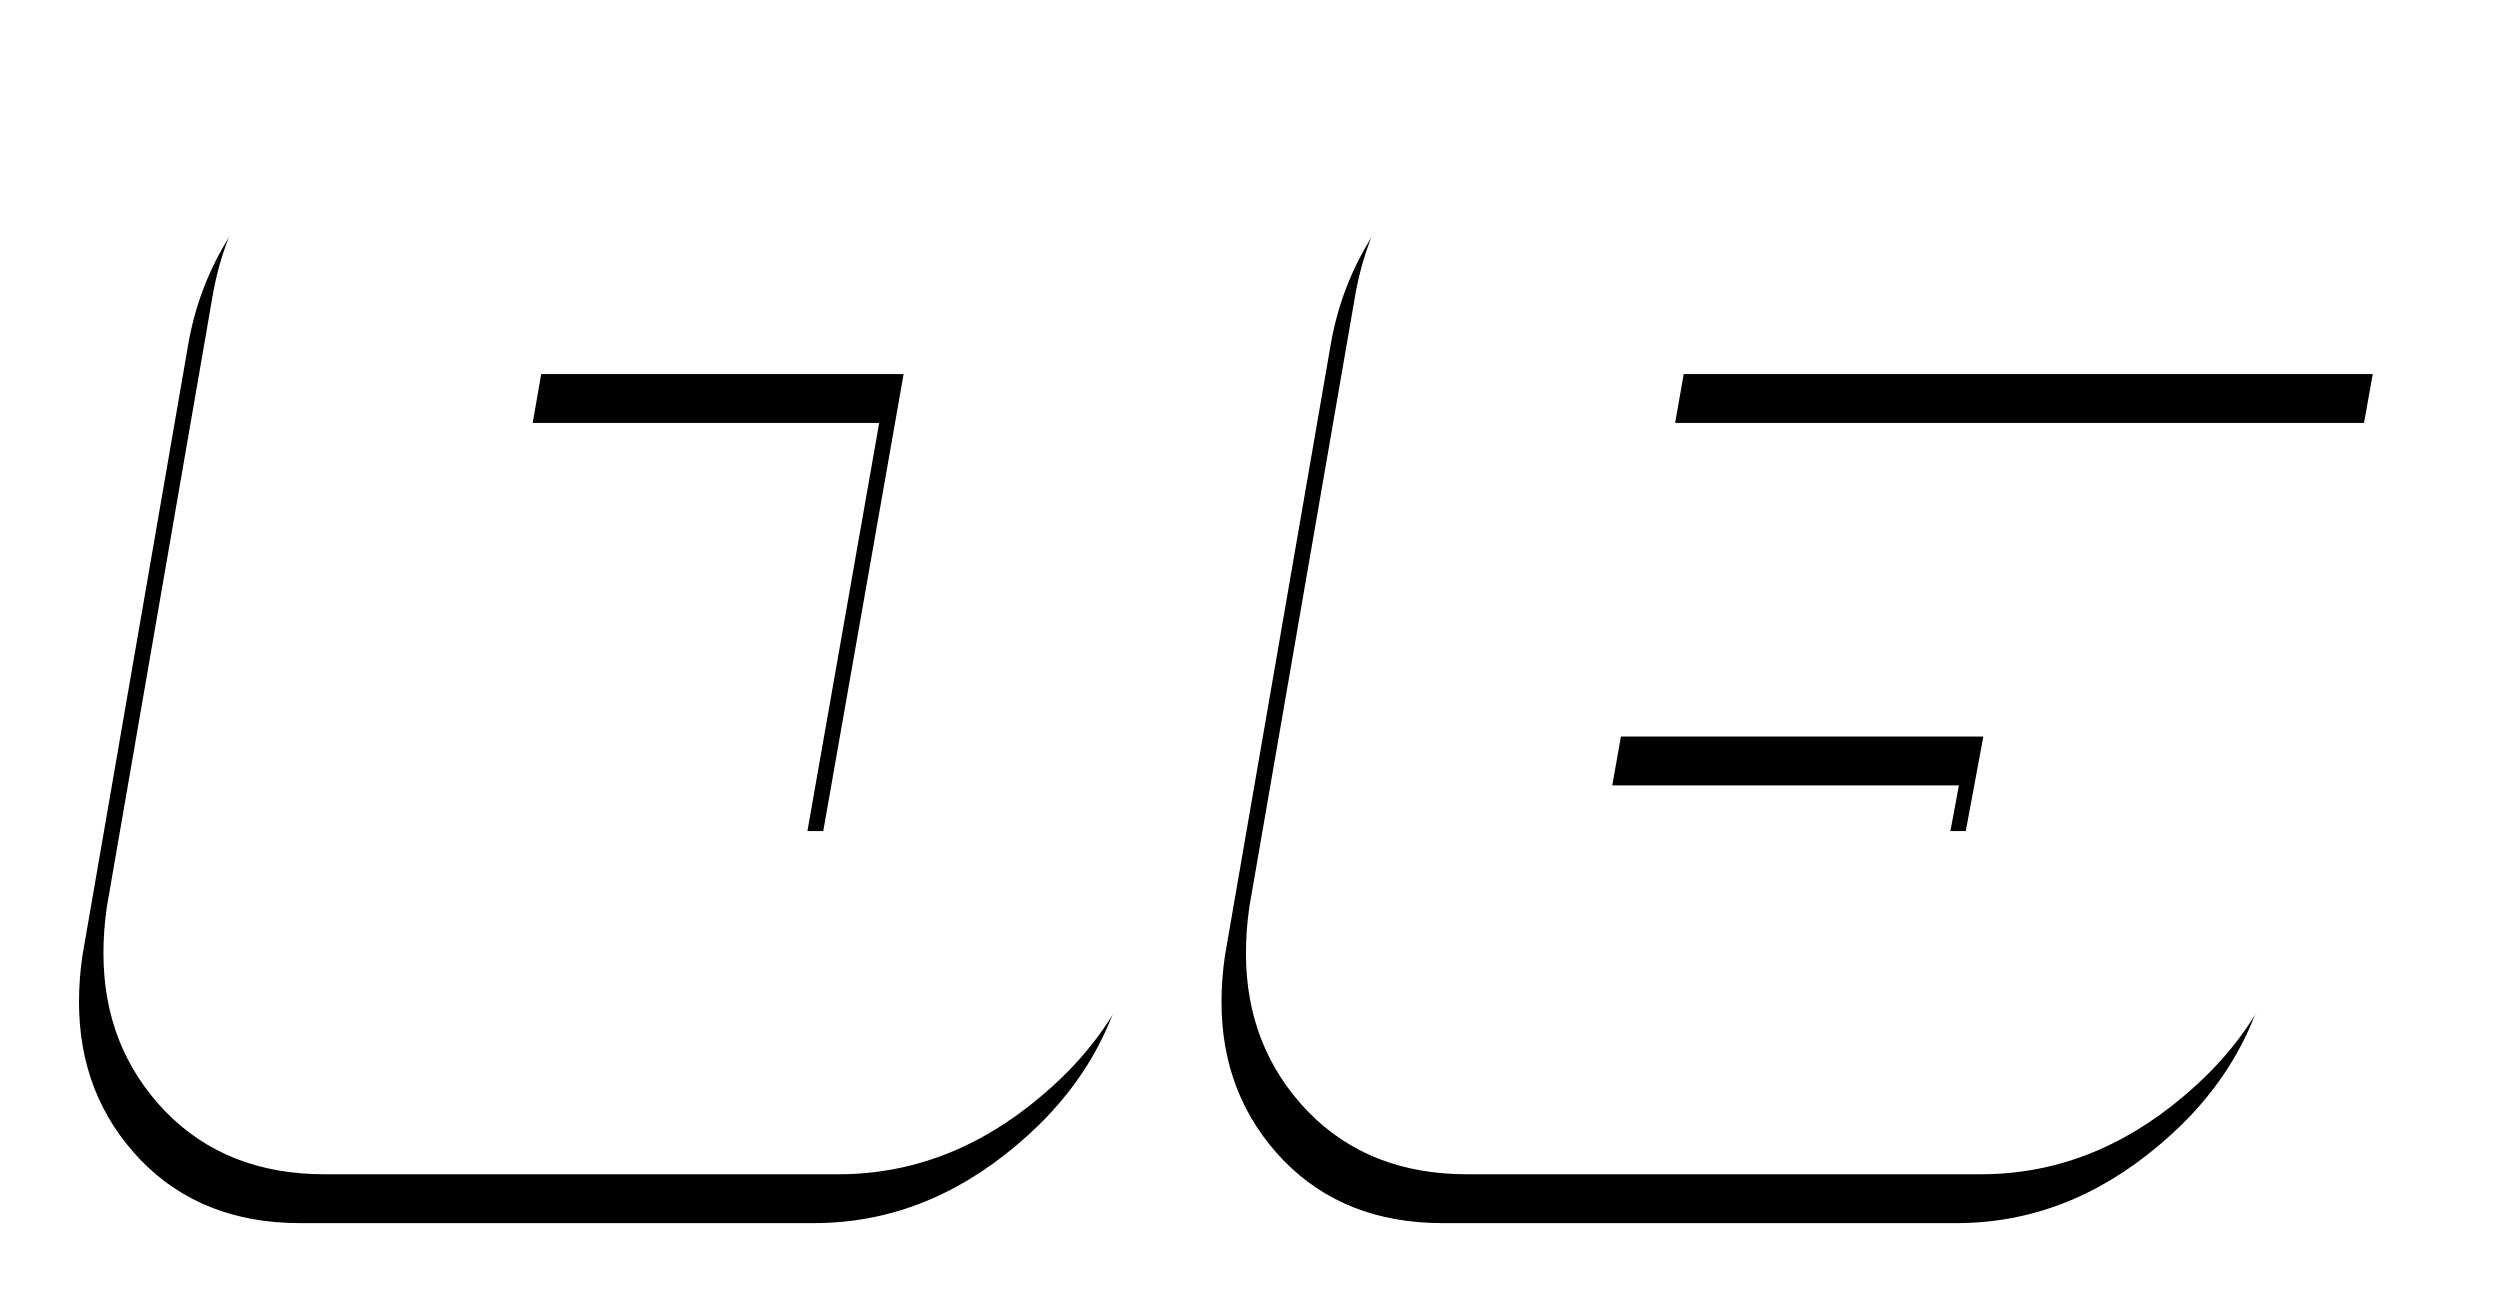
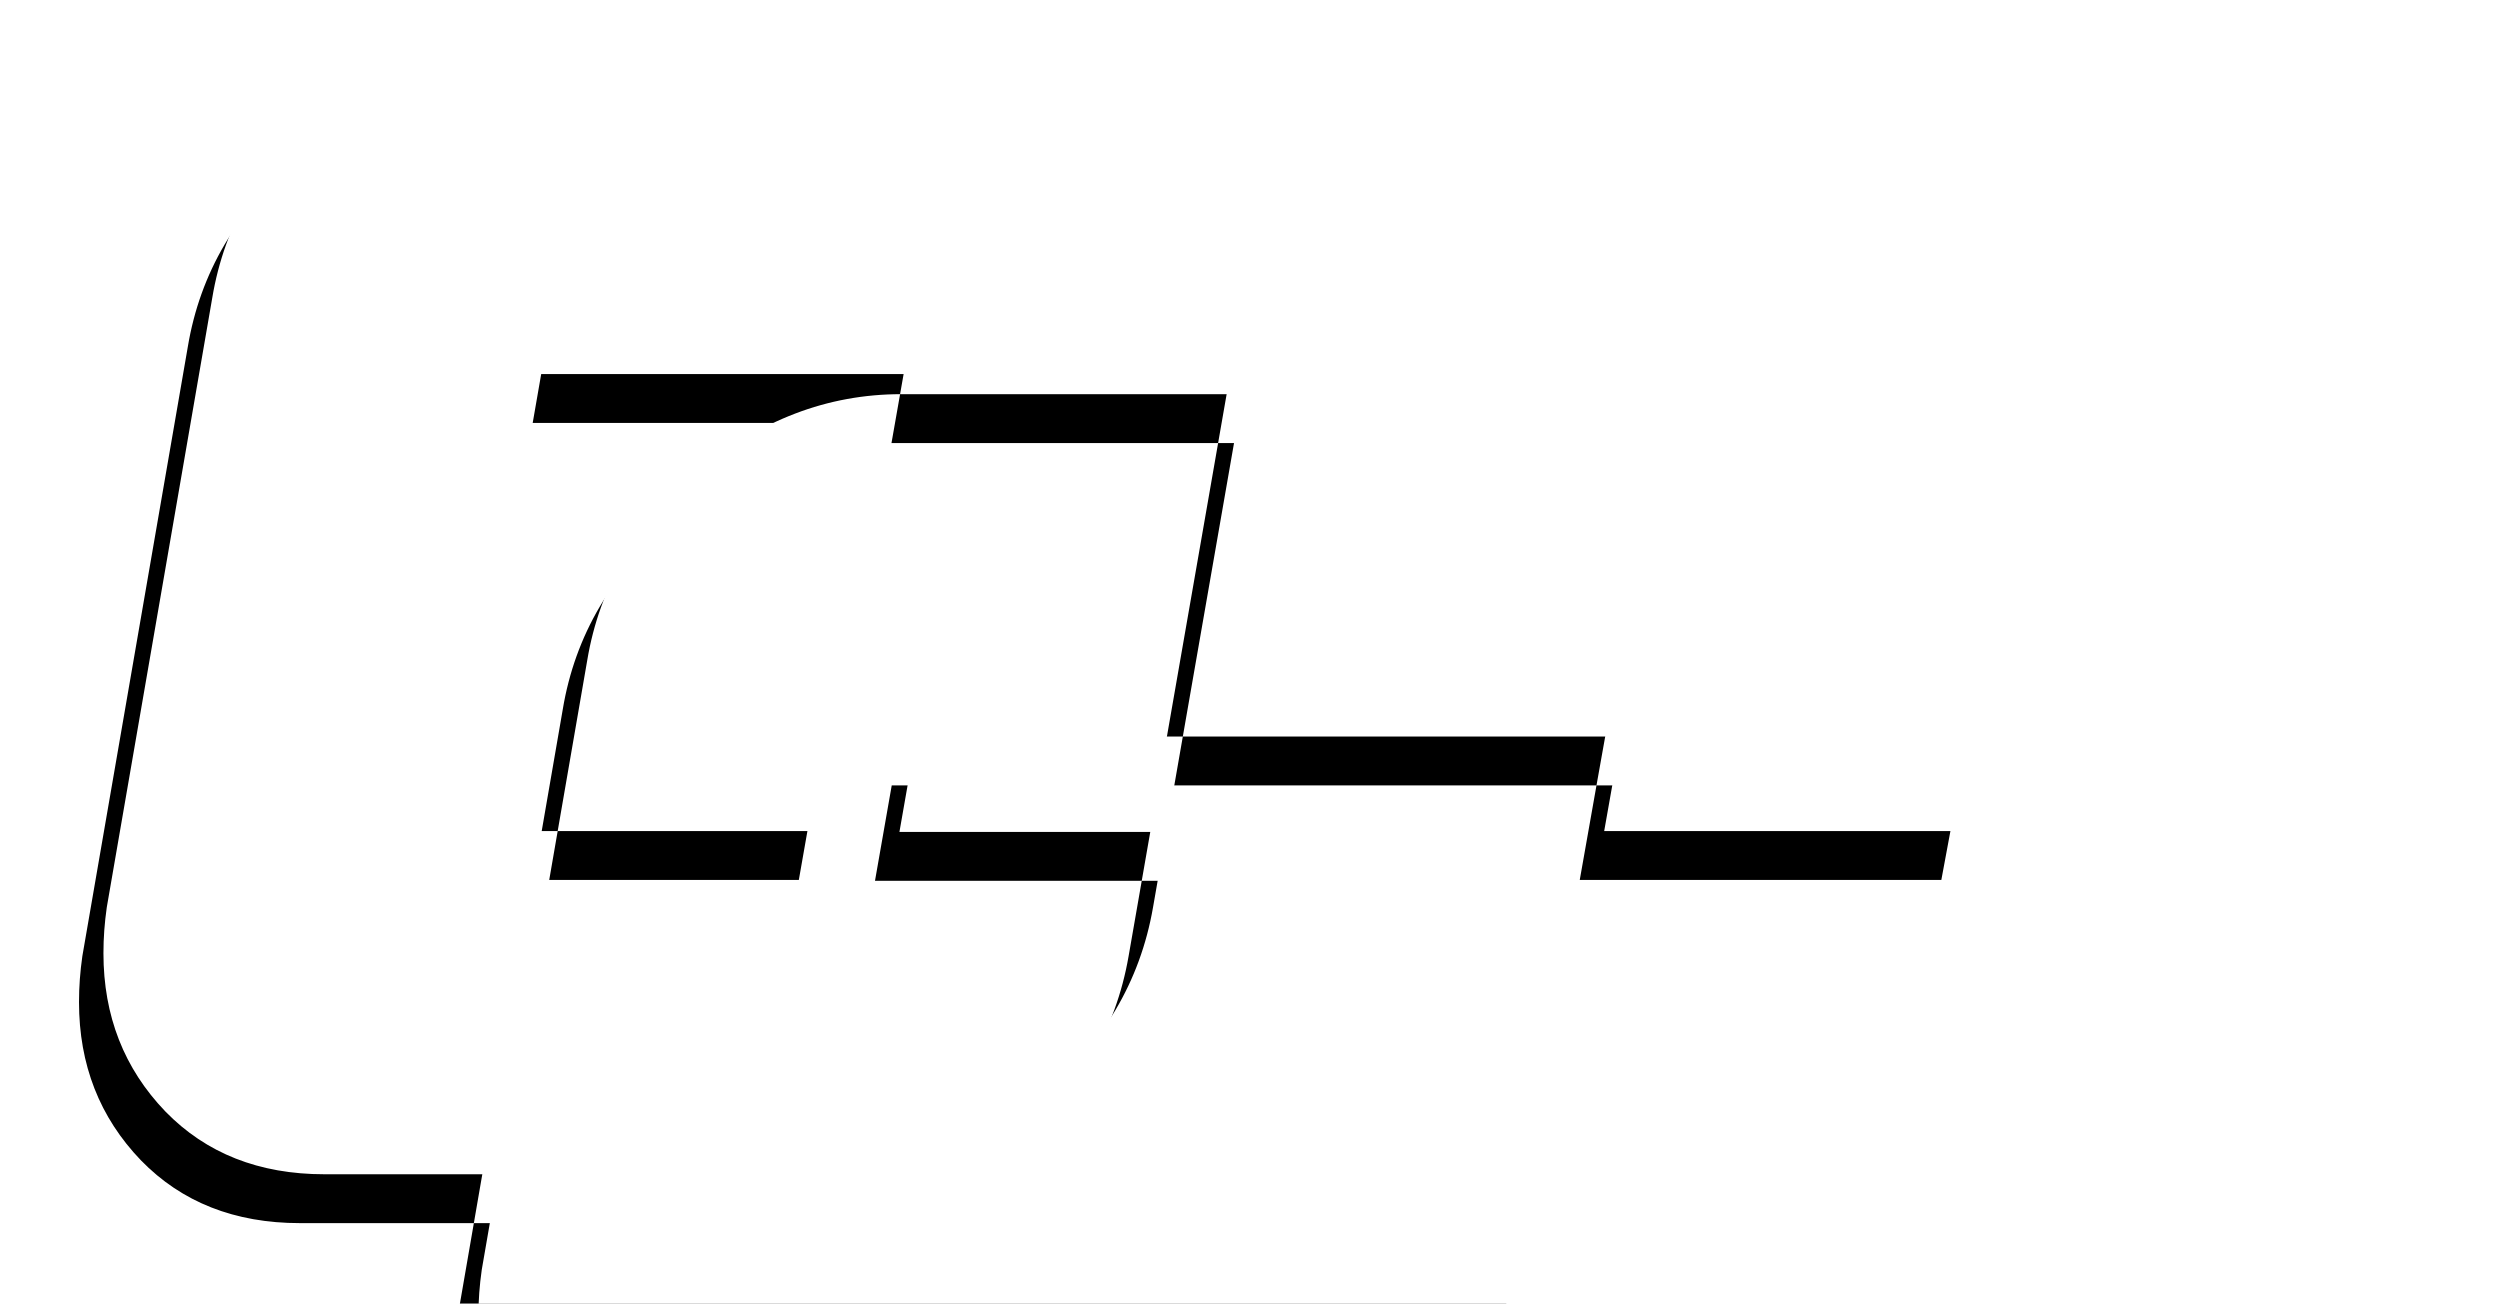
<svg xmlns="http://www.w3.org/2000/svg" xmlns:xlink="http://www.w3.org/1999/xlink" height="1601" viewBox="0 0 3070 1601" width="3070">
  <defs>
-     <path id="a" d="m537.581 420.386-97.645 561.2h444.026l98.673-561.2zm887.025-149.037c0 9.593-.514 18.844-1.542 27.752-1.028 8.908-2.227 18.158-3.597 27.752l-130.536 748.267c-15.76 91.135-61.67 168.565-137.73 232.292-75.375 63.726-158.287 95.589-248.737 95.589h-631.093c-80.172 0-145.268-25.696-195.289-77.088-50.707-52.763-76.06-117.516-76.06-194.262 0-9.593.343-19.015 1.028-28.266.685-9.251 1.713-18.672 3.084-28.266l129.508-748.267c15.075-90.45 60.3-167.537 135.675-231.264 76.06-63.726 159.315-95.589 249.765-95.589h631.093c80.172 0 145.953 25.696 197.345 77.088 51.392 51.392 77.088 116.145 77.088 194.262zm438.887 594.091-20.557 116.146h444.026l21.585-116.146zm942.528-445.054h-865.44l-20.557 117.174h537.56c81.542 0 148.009 25.696 199.401 77.088 51.392 51.392 77.088 115.46 77.088 192.206 0 9.593-.514 19.358-1.542 29.293s-2.227 19.7-3.597 29.293l-37.002 209.679c-15.76 91.135-61.67 168.565-137.73 232.292-75.375 63.726-158.287 95.589-248.737 95.589h-631.093c-80.172 0-145.268-25.696-195.289-77.088-50.707-52.763-76.06-117.516-76.06-194.262 0-9.593.343-19.015 1.028-28.266.685-9.251 1.713-18.672 3.084-28.266l129.508-748.267c15.075-90.45 60.3-167.537 135.675-231.264 76.06-63.726 159.315-95.589 249.765-95.589h958.974z" />
+     <path id="a" d="m537.581 420.386-97.645 561.2h444.026l98.673-561.2zm887.025-149.037c0 9.593-.514 18.844-1.542 27.752-1.028 8.908-2.227 18.158-3.597 27.752l-130.536 748.267c-15.76 91.135-61.67 168.565-137.73 232.292-75.375 63.726-158.287 95.589-248.737 95.589h-631.093c-80.172 0-145.268-25.696-195.289-77.088-50.707-52.763-76.06-117.516-76.06-194.262 0-9.593.343-19.015 1.028-28.266.685-9.251 1.713-18.672 3.084-28.266l129.508-748.267c15.075-90.45 60.3-167.537 135.675-231.264 76.06-63.726 159.315-95.589 249.765-95.589h631.093c80.172 0 145.953 25.696 197.345 77.088 51.392 51.392 77.088 116.145 77.088 194.262zm438.887 594.091-20.557 116.146h444.026l21.585-116.146zh-865.44l-20.557 117.174h537.56c81.542 0 148.009 25.696 199.401 77.088 51.392 51.392 77.088 115.46 77.088 192.206 0 9.593-.514 19.358-1.542 29.293s-2.227 19.7-3.597 29.293l-37.002 209.679c-15.76 91.135-61.67 168.565-137.73 232.292-75.375 63.726-158.287 95.589-248.737 95.589h-631.093c-80.172 0-145.268-25.696-195.289-77.088-50.707-52.763-76.06-117.516-76.06-194.262 0-9.593.343-19.015 1.028-28.266.685-9.251 1.713-18.672 3.084-28.266l129.508-748.267c15.075-90.45 60.3-167.537 135.675-231.264 76.06-63.726 159.315-95.589 249.765-95.589h958.974z" />
    <filter id="b" height="147%" width="122.9%" x="-12.5%" y="-19.2%">
      <feOffset dx="-30" dy="60" in="SourceAlpha" result="shadowOffsetOuter1" />
      <feGaussianBlur in="shadowOffsetOuter1" result="shadowBlurOuter1" stdDeviation="100" />
      <feColorMatrix in="shadowBlurOuter1" type="matrix" values="0 0 0 0 0   0 0 0 0 0   0 0 0 0 0  0 0 0 0.04 0" />
    </filter>
  </defs>
  <g fill="none" fill-rule="evenodd" transform="translate(127 39)">
    <use fill="#000" filter="url(#b)" xlink:href="#a" />
    <use fill="#fff" fill-rule="evenodd" xlink:href="#a" />
  </g>
</svg>